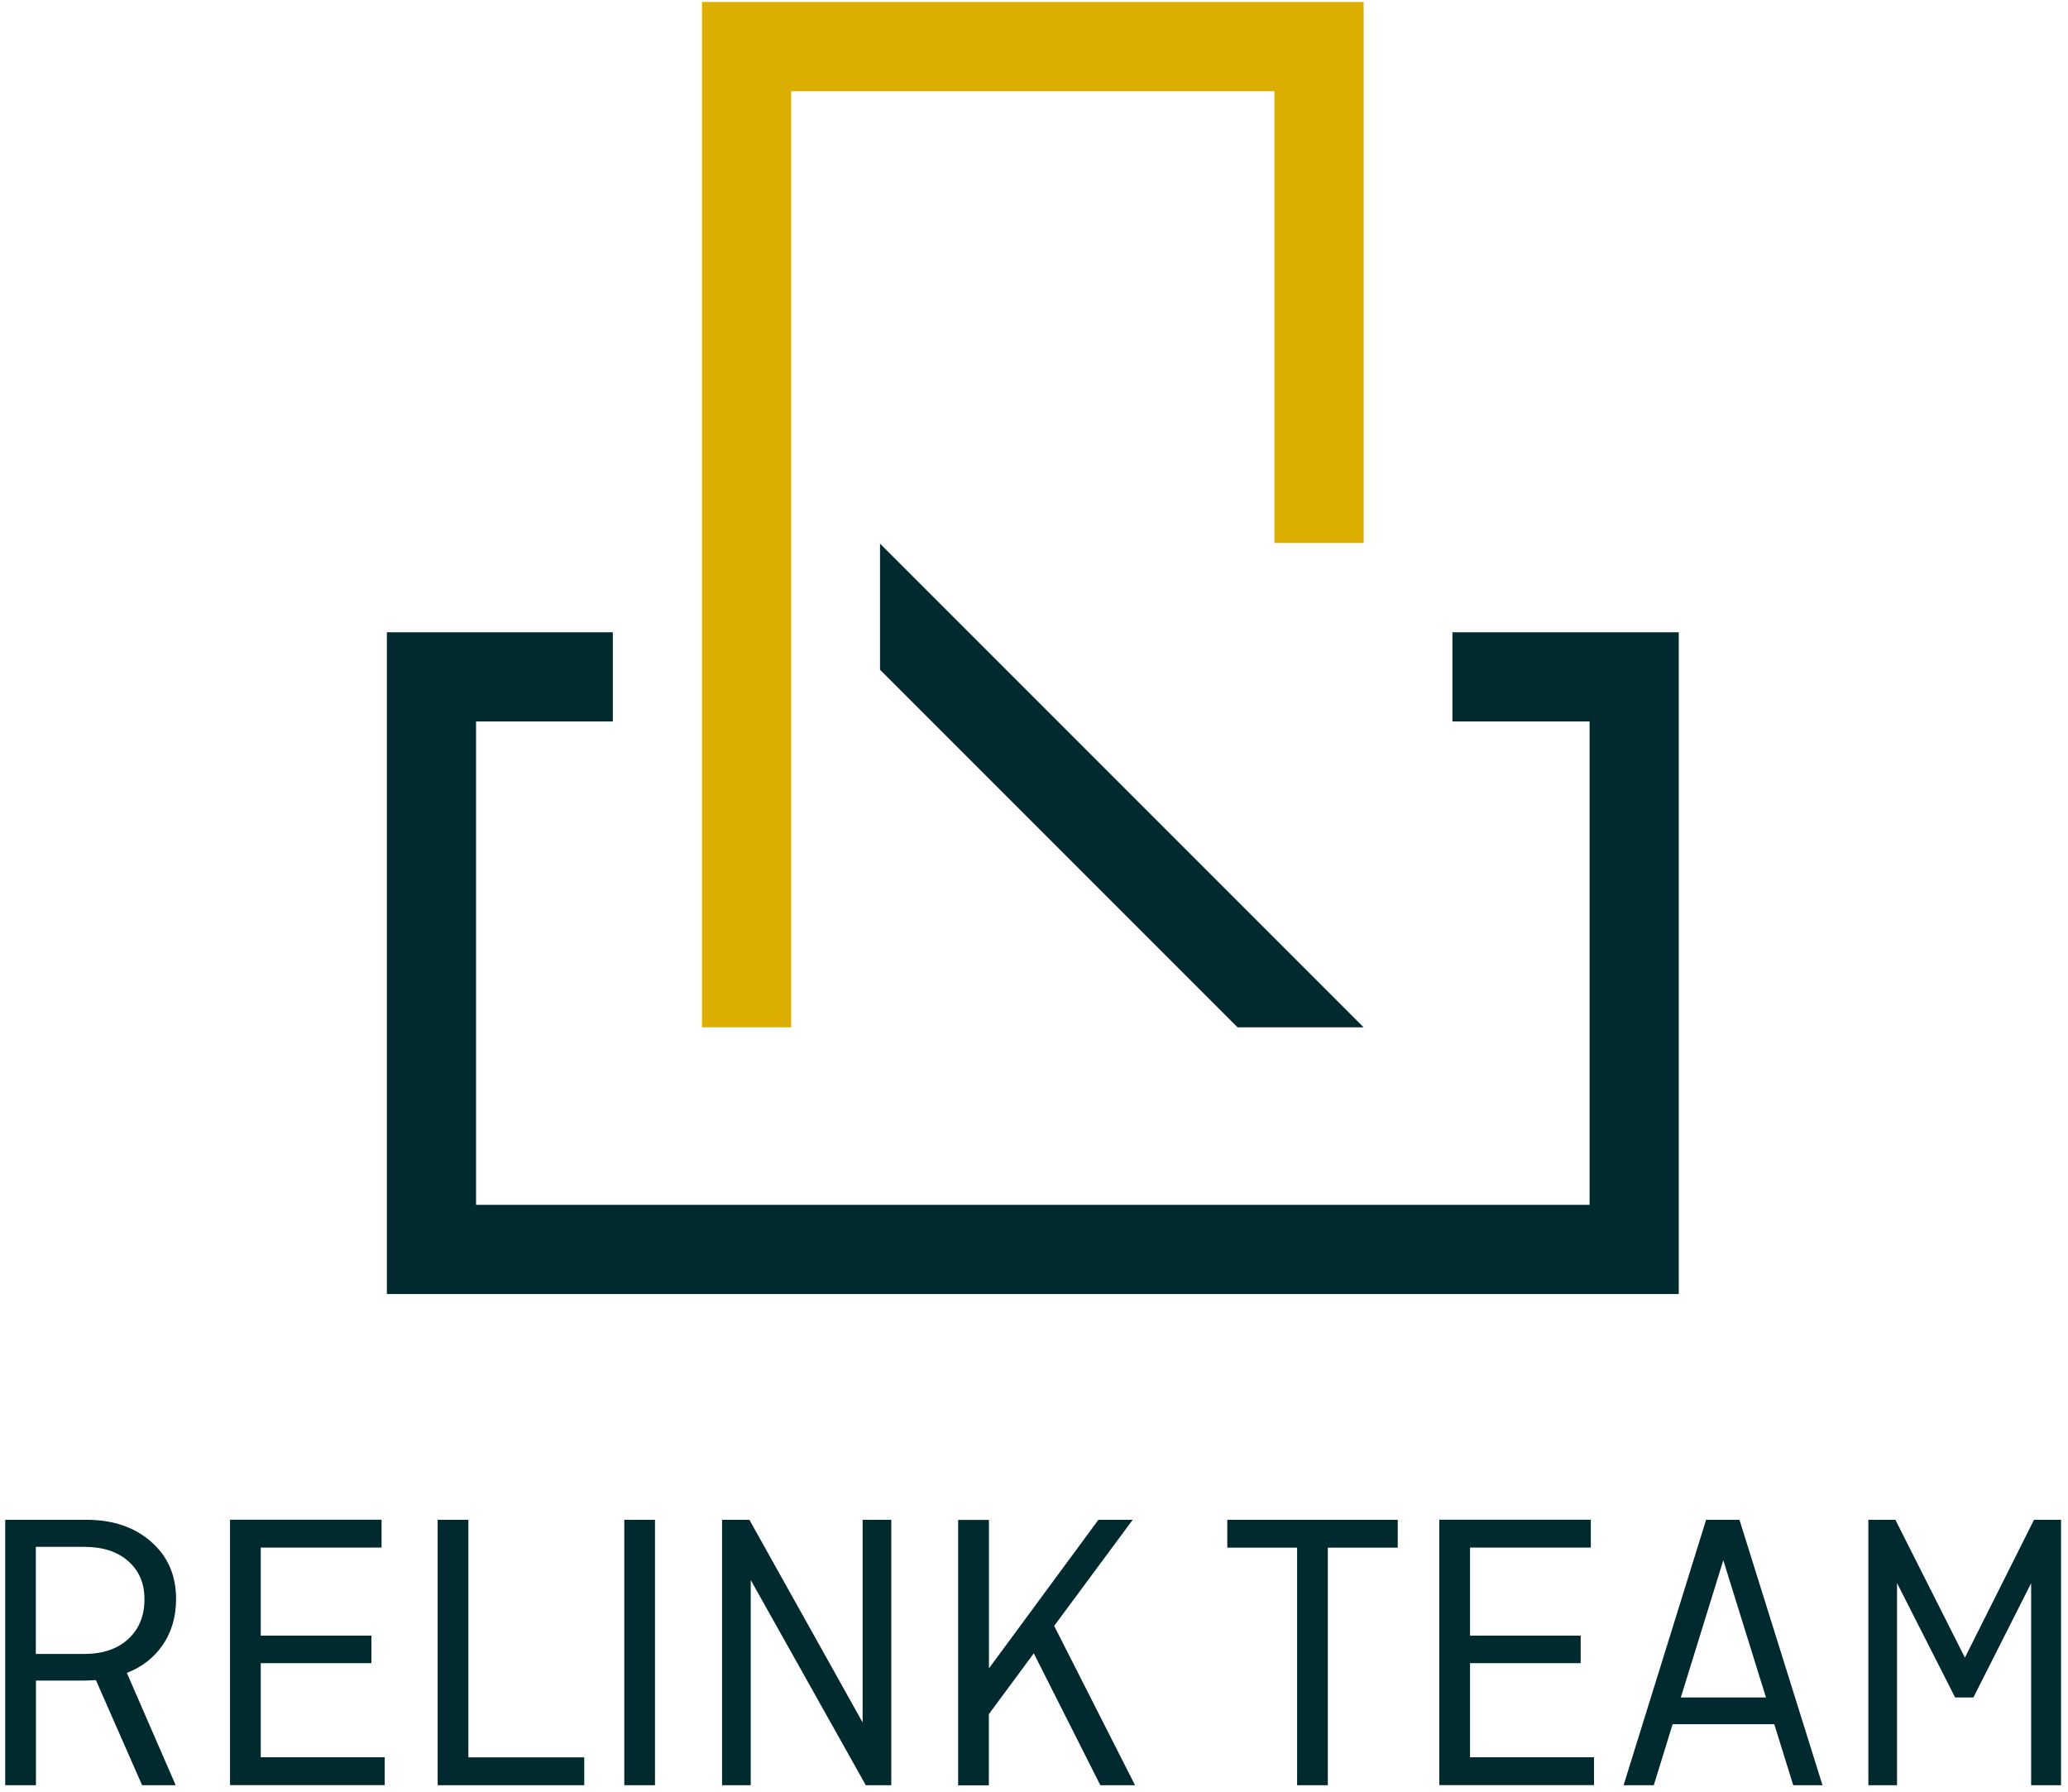
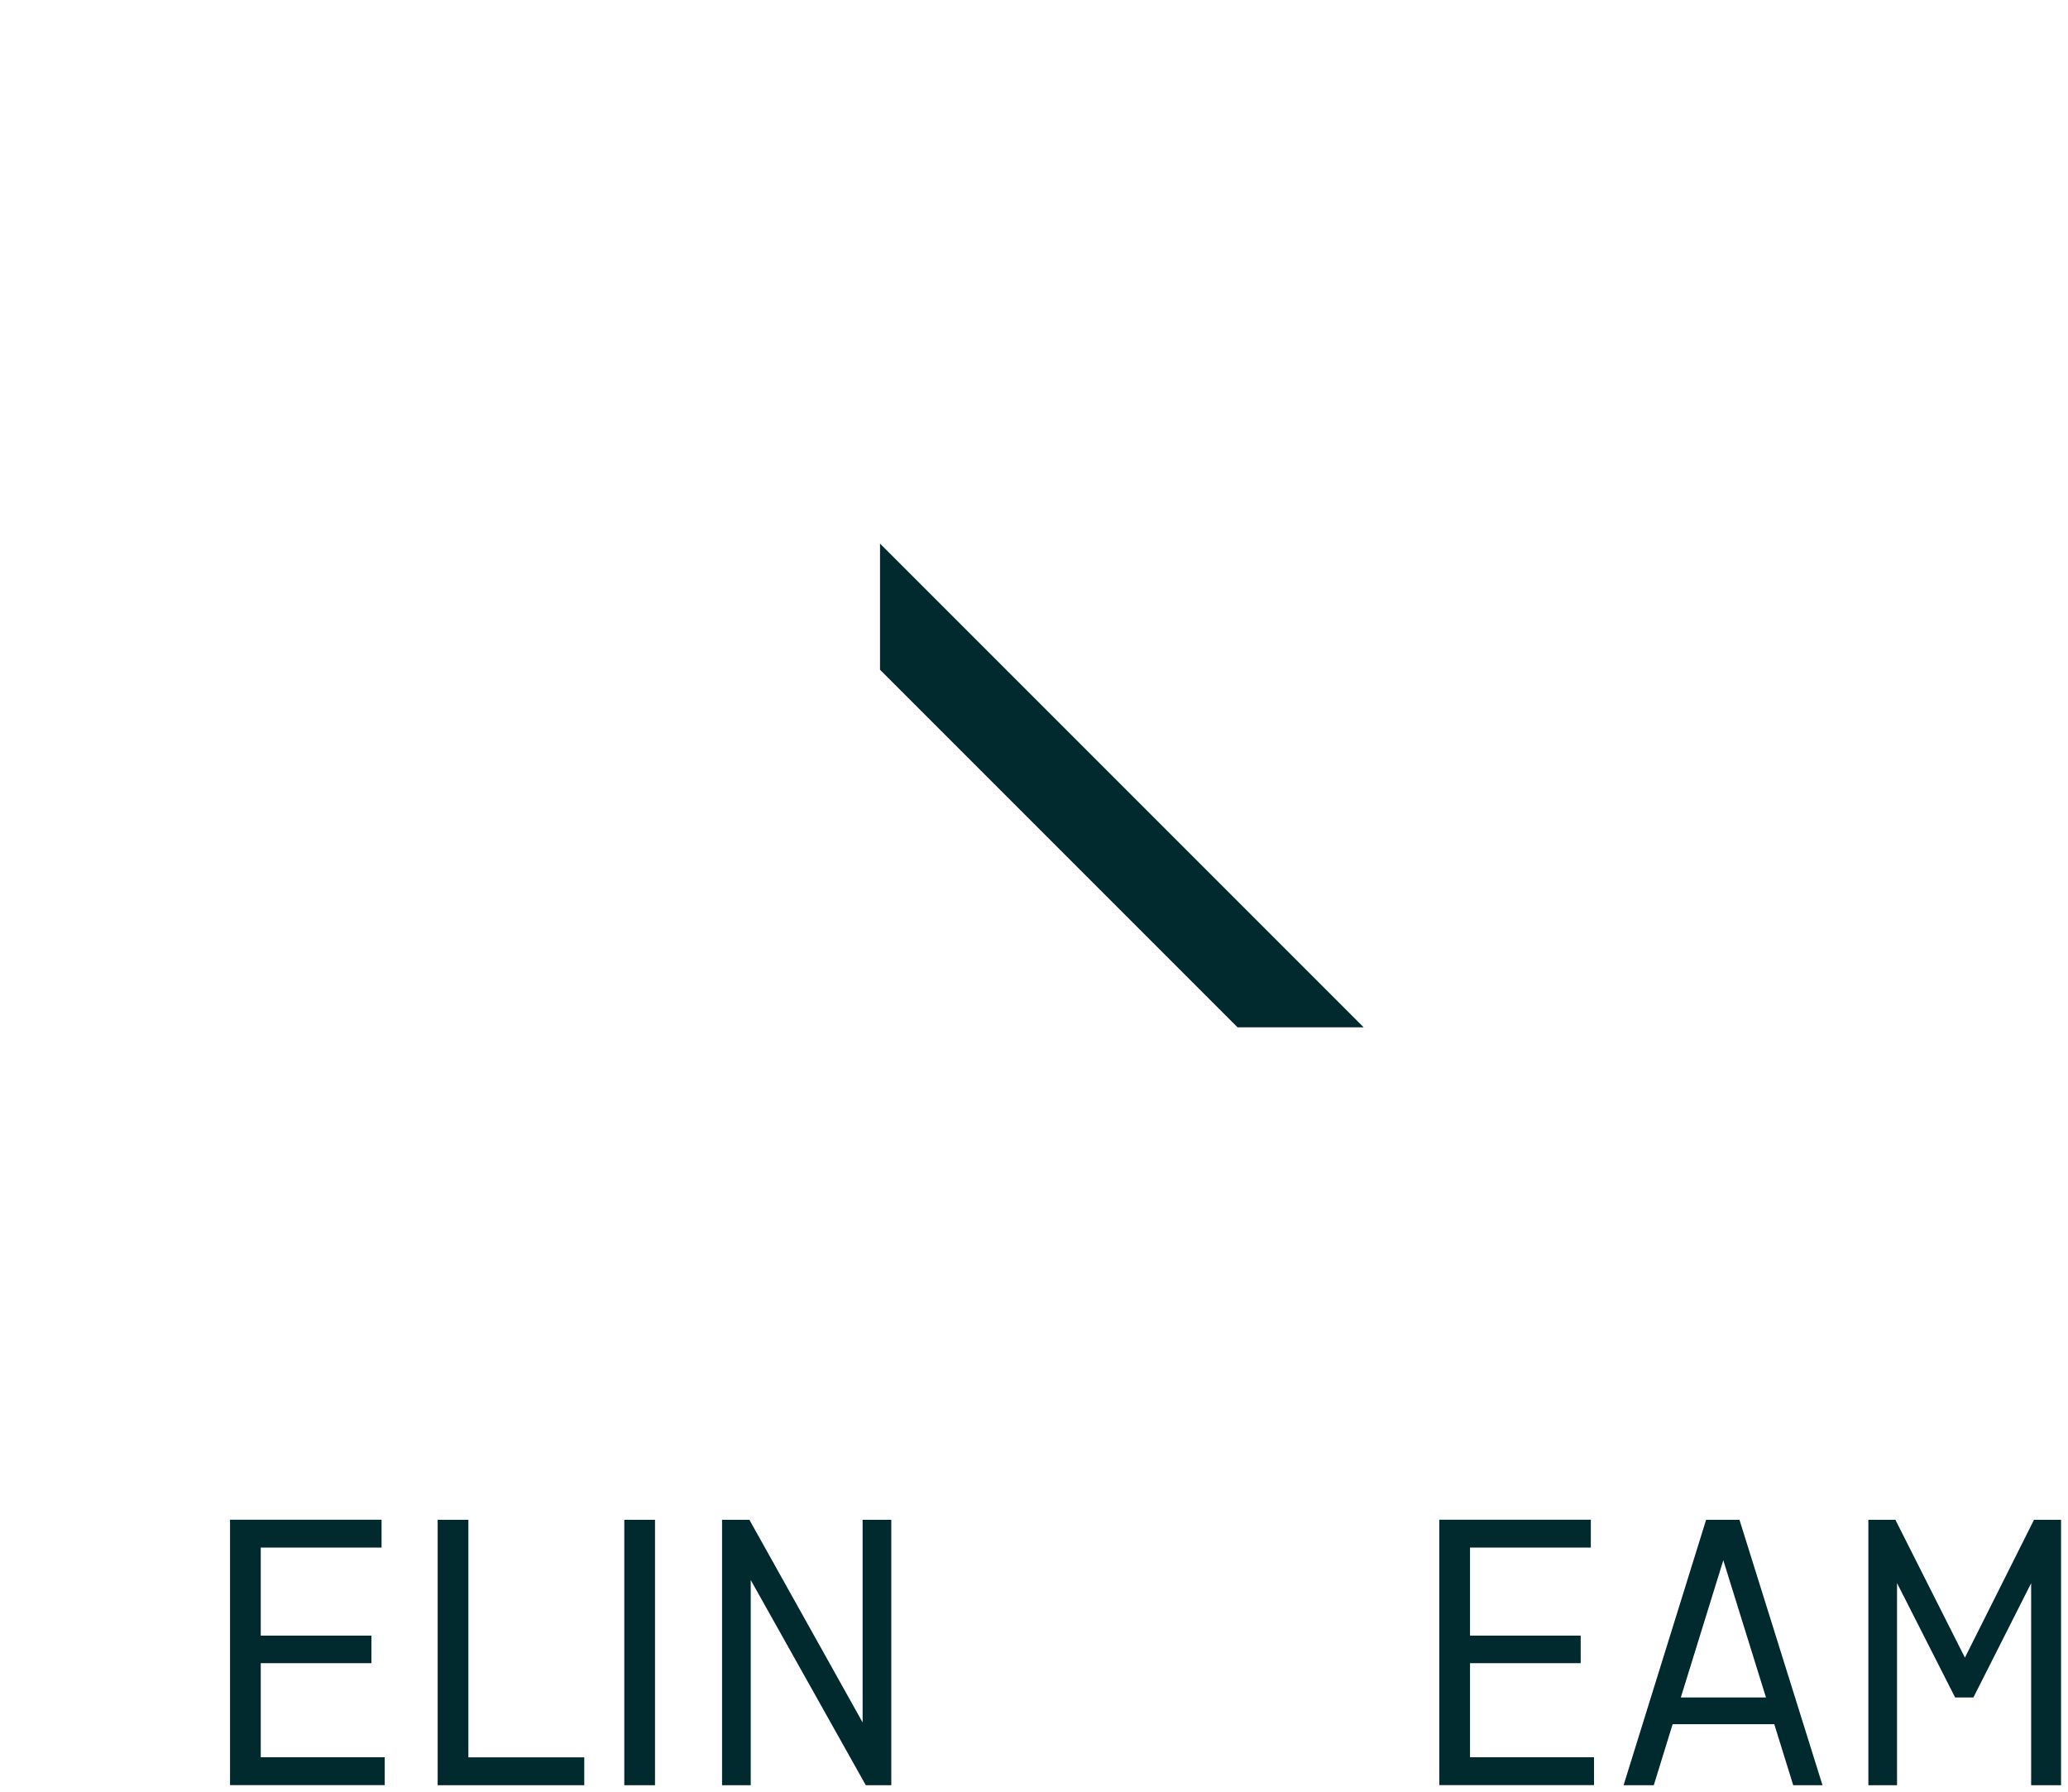
<svg xmlns="http://www.w3.org/2000/svg" width="202" height="175" viewBox="0 0 202 175" fill="none">
-   <path d="M141.87 61.75V70.46H155.27V117.67H46.5V70.46H59.86V61.75H37.79V126.38H163.98V61.75H141.87Z" fill="#002A2E" />
-   <path d="M77.28 91.62V8.91H124.49V53.03H133.2V0.19H68.57V100.33H77.28V91.62Z" fill="#DCAE00" />
  <path d="M85.96 65.41L120.88 100.33H133.2L85.96 53.09V65.41Z" fill="#002A2E" />
-   <path d="M17.15 174.35H13.88L9.37 164.09C9.26 164.09 9.09 164.09 8.86 164.11C8.62 164.12 8.44 164.13 8.31 164.13H3.51V174.35H0.51V148.43H8.48C11.03 148.43 13.12 149.14 14.75 150.56C16.38 151.98 17.2 153.85 17.2 156.16C17.2 157.87 16.77 159.36 15.92 160.62C15.06 161.88 13.89 162.8 12.39 163.38L17.16 174.35H17.15ZM8.23 151.07H3.5V161.53H8.23C10.04 161.53 11.48 161.04 12.53 160.07C13.58 159.1 14.11 157.81 14.11 156.2C14.11 154.59 13.58 153.41 12.53 152.47C11.48 151.54 10.04 151.07 8.23 151.07Z" fill="#002A2E" />
  <path d="M36.28 162.43H25.47V171.62H37.58V174.34H22.47V148.42H37.27V151.14H25.47V159.74H36.28V162.42V162.43Z" fill="#002A2E" />
  <path d="M45.75 148.43V171.63H57.07V174.35H42.75V148.43H45.75Z" fill="#002A2E" />
  <path d="M63.98 148.43V174.35H60.98V148.43H63.98Z" fill="#002A2E" />
  <path d="M87.06 148.43V174.35H84.57L73.33 154.31V174.35H70.53V148.43H73.2L84.26 168.22V148.43H87.06Z" fill="#002A2E" />
-   <path d="M96.6 148.43V162.94L107.29 148.43H110.64L102.97 158.79L110.87 174.35H107.48L100.98 161.47L96.59 167.41V174.36H93.59V148.44H96.59L96.6 148.43Z" fill="#002A2E" />
-   <path d="M119.88 151.15V148.43H136.53V151.15H129.7V174.35H126.7V151.15H119.87H119.88Z" fill="#002A2E" />
  <path d="M154.4 162.43H143.59V171.62H155.7V174.34H140.59V148.42H155.39V151.14H143.59V159.74H154.4V162.42V162.43Z" fill="#002A2E" />
  <path d="M161.53 174.35H158.59L166.65 148.43H169.91L178.02 174.35H175.16L173.31 168.39H163.38L161.54 174.35H161.53ZM168.33 152.38L164.18 165.78H172.5L168.33 152.38Z" fill="#002A2E" />
  <path d="M190.98 165.79L185.3 154.61V174.35H182.5V148.43H185.14L191.93 161.89L198.68 148.43H201.32V174.35H198.4V154.62L192.76 165.78H190.99L190.98 165.79Z" fill="#002A2E" />
</svg>